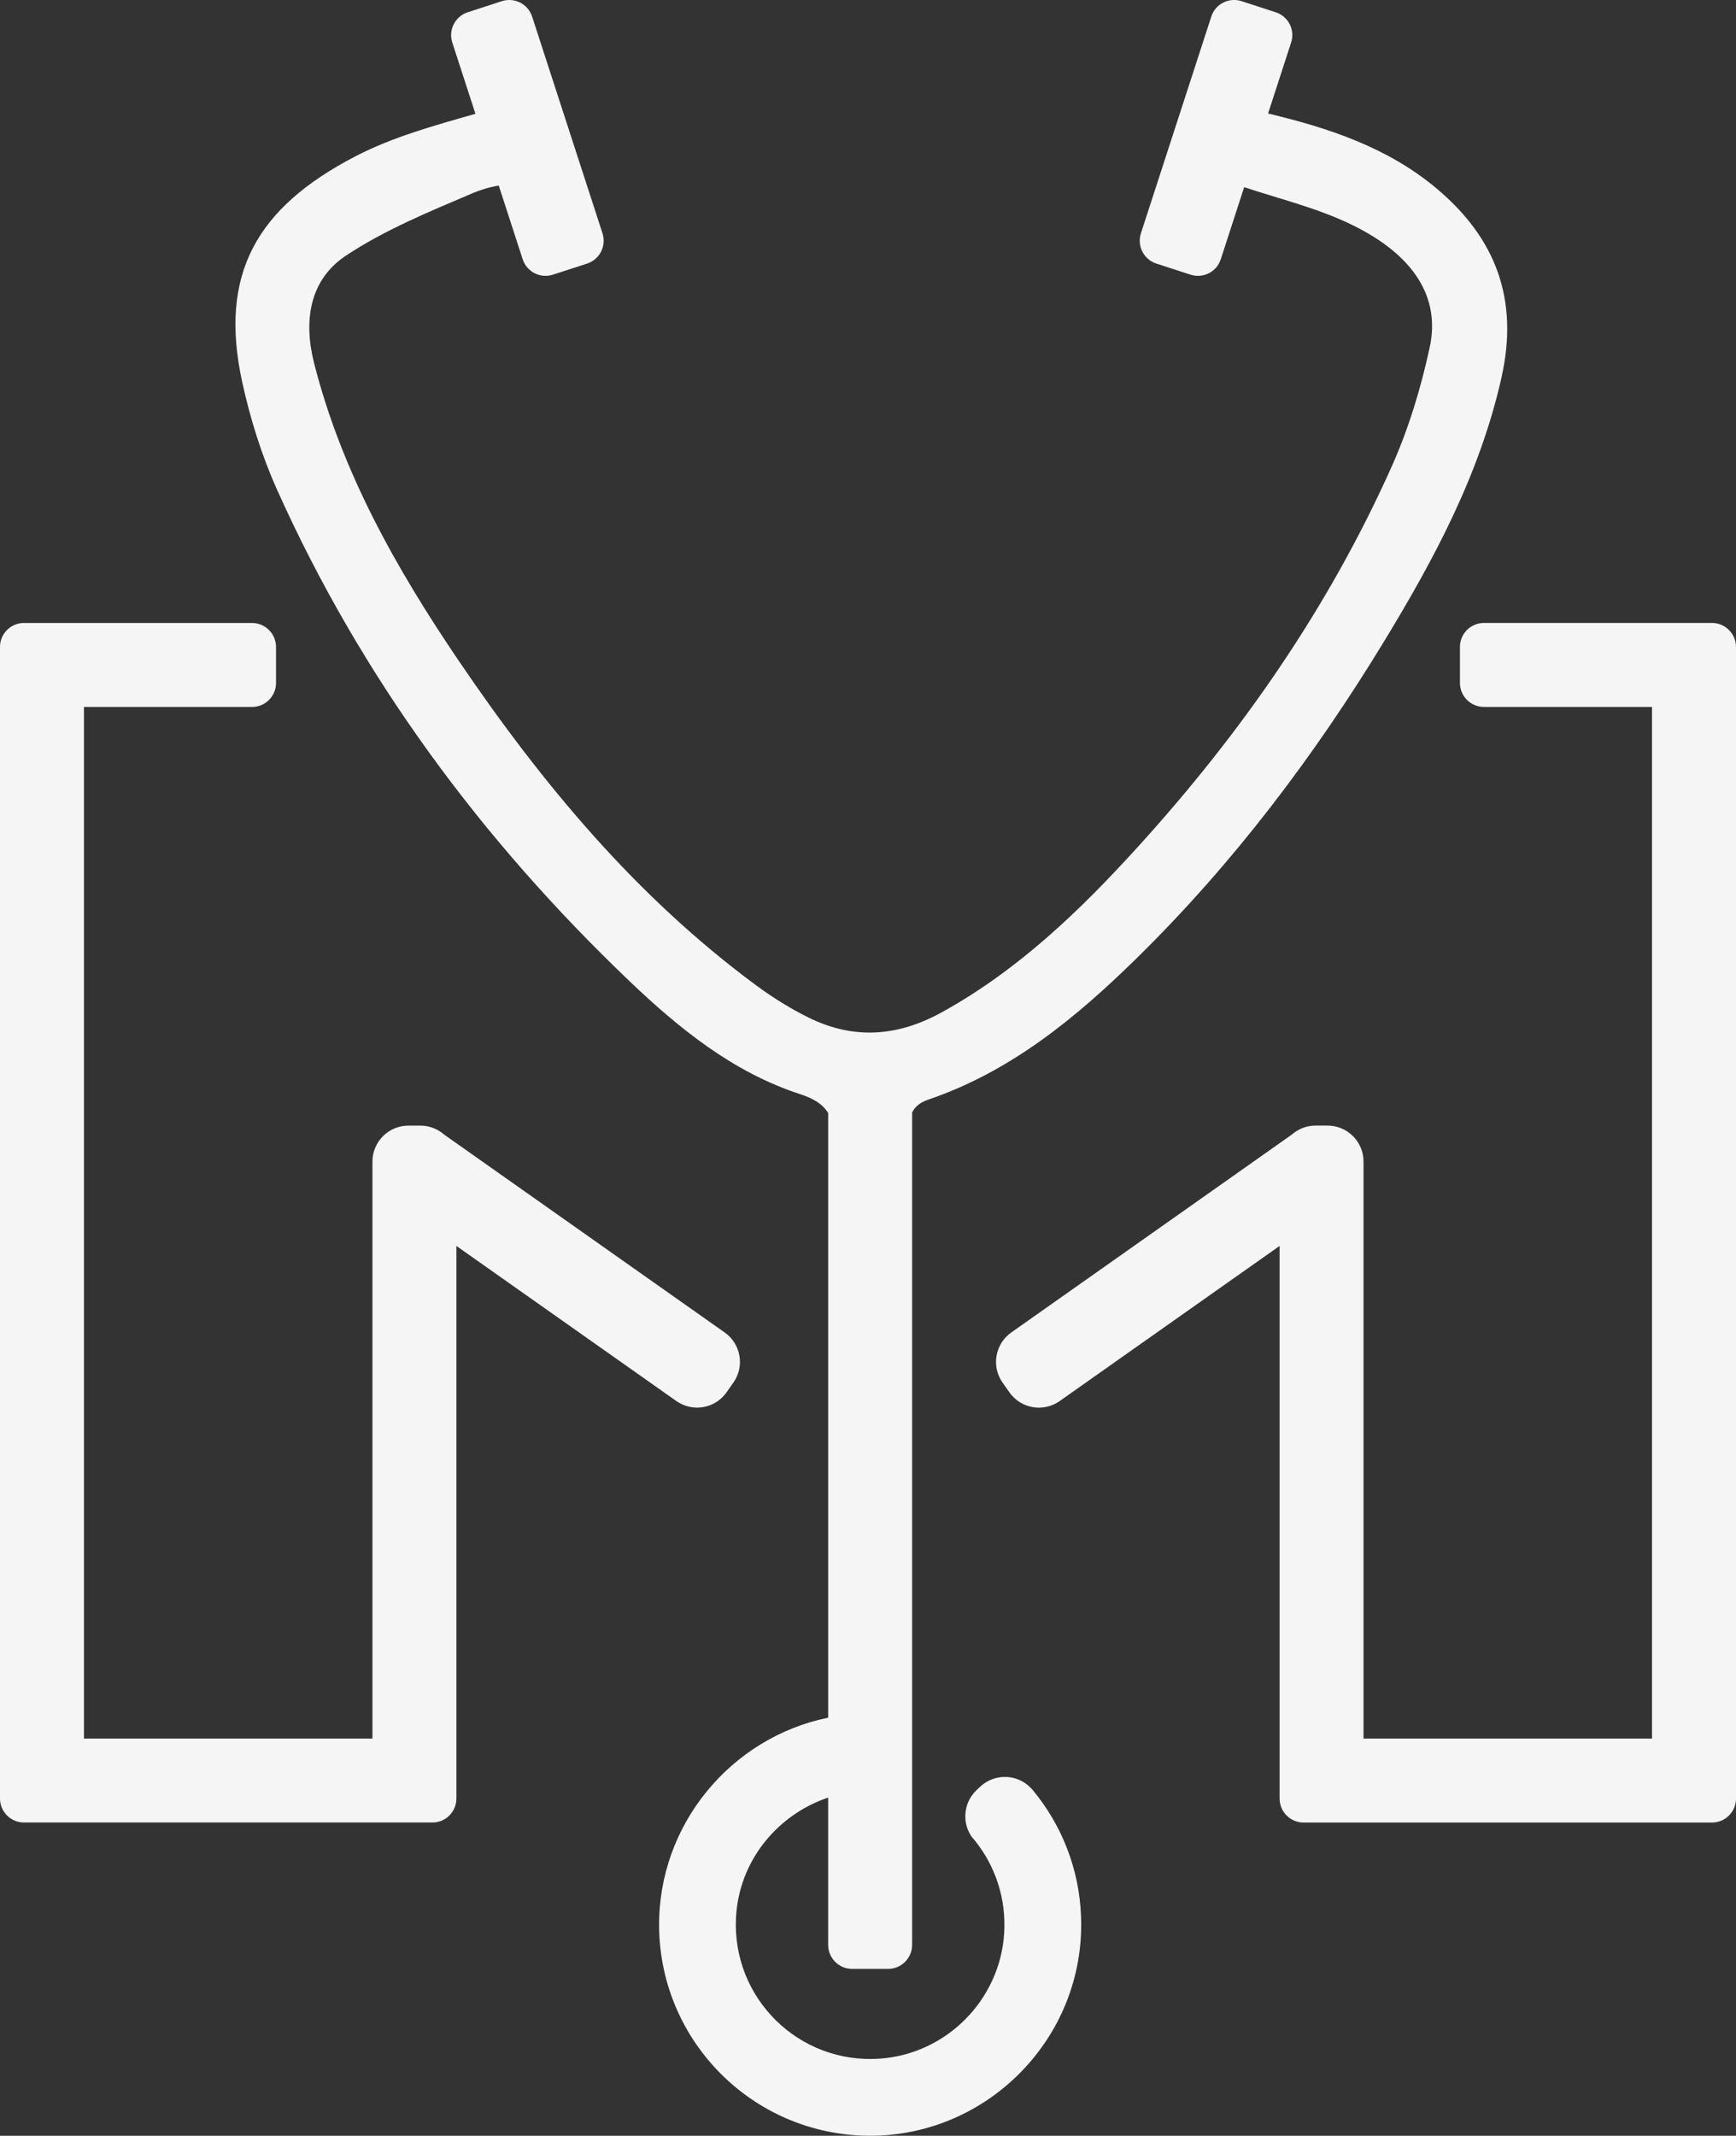
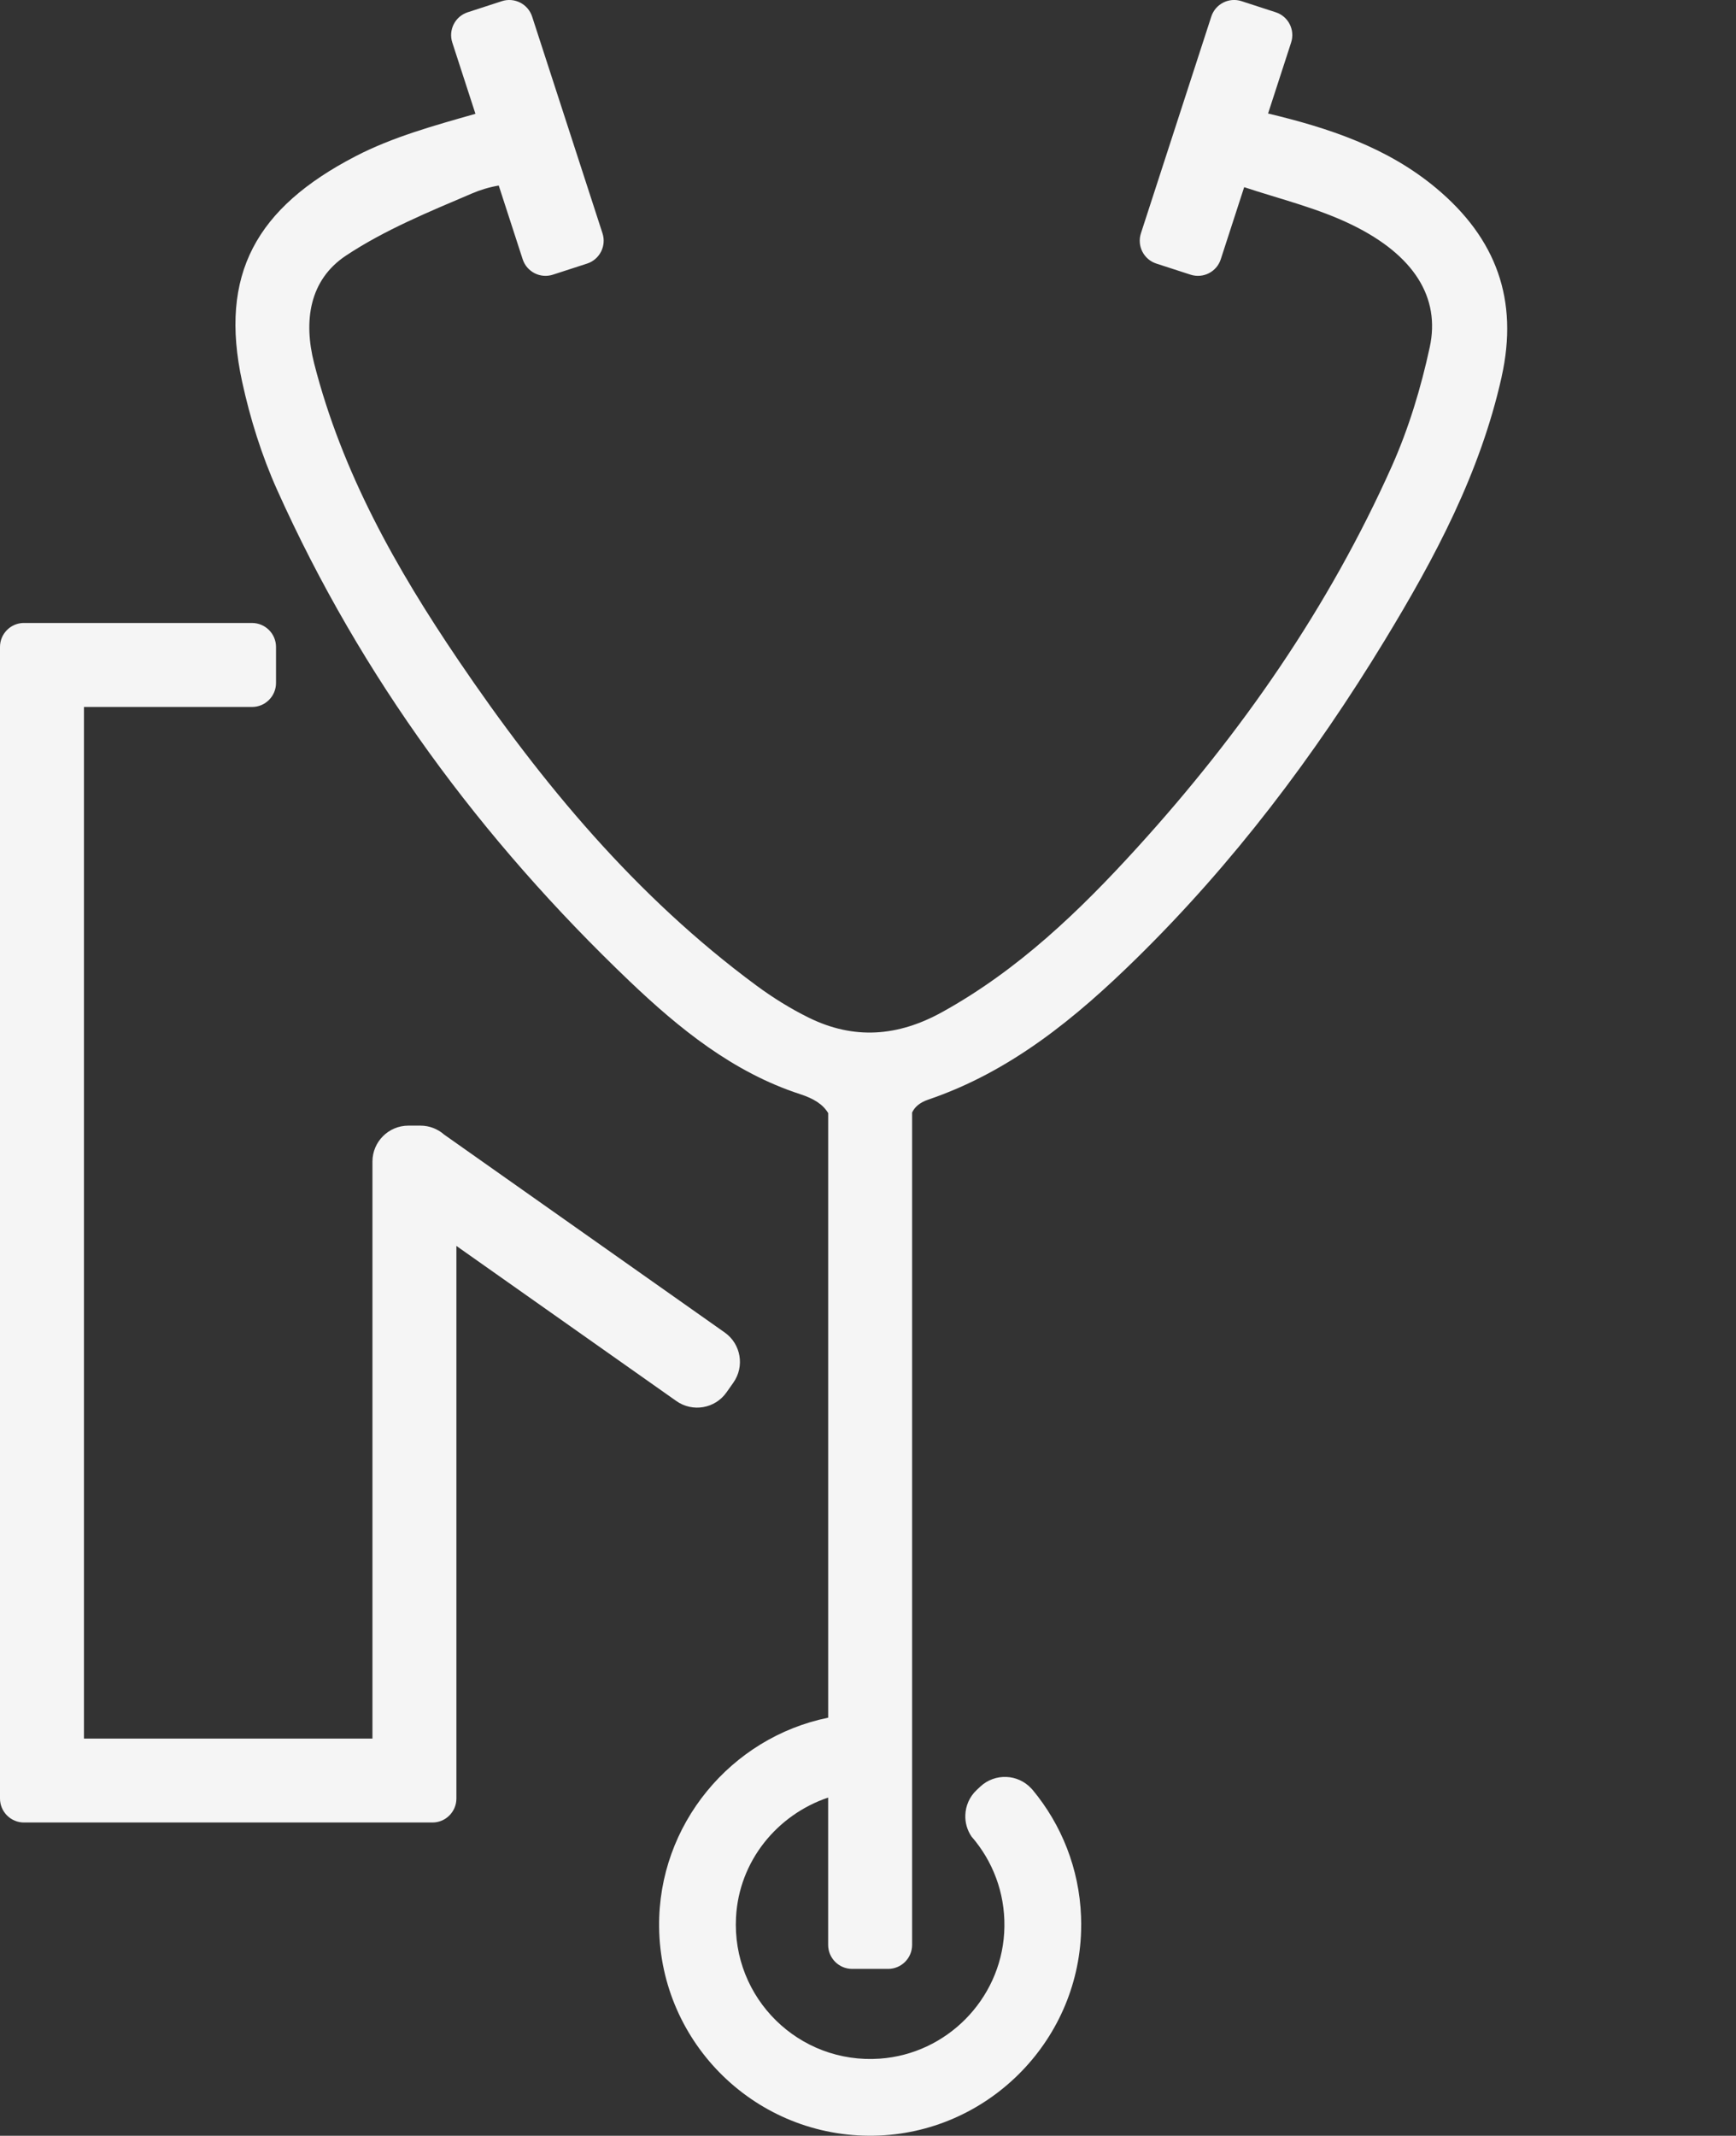
<svg xmlns="http://www.w3.org/2000/svg" id="Layer_1" data-name="Layer 1" viewBox="0 0 554.16 681.54">
  <rect x="0" y="0" width="554.16" height="681.54" fill="#333333" stroke="none" />
  <defs>
    <style>      .cls-1 {        fill: #f5f5f5;      }    </style>
  </defs>
  <path class="cls-1" d="m234.11,441.2l-2.2,3.12c-3.65,5.19-10.82,6.42-16,2.77l-70.22-49.5v176.33c0,4.23-3.43,7.66-7.66,7.66H7.66c-4.23,0-7.66-3.43-7.66-7.66V206.45c0-4.12,3.25-7.48,7.33-7.65.13,0,.26,0,.39,0h72.73c4.23,0,7.66,3.43,7.66,7.66v11.48c0,4.23-3.43,7.66-7.66,7.66H26.8v329.2h92.09v-184.12c0-6.34,5.14-11.48,11.48-11.48h3.83c2.91,0,5.56,1.08,7.58,2.86l89.56,63.15c5.18,3.65,6.42,10.82,2.76,16Z" />
-   <path class="cls-1" d="m554.16,206.45v367.48c0,4.23-3.43,7.66-7.66,7.66h-130.37c-4.23,0-7.66-3.43-7.66-7.66v-176.34l-70.22,49.51c-5.18,3.65-12.35,2.42-16.01-2.77l-2.2-3.12c-3.65-5.18-2.41-12.35,2.77-16l89.53-63.13c2.03-1.8,4.69-2.89,7.61-2.89h3.83c6.34,0,11.48,5.14,11.48,11.48v184.12h92.09V225.59h-53.65c-4.23,0-7.66-3.43-7.66-7.66v-11.48c0-4.23,3.42-7.66,7.66-7.66h72.73c.13,0,.26,0,.39,0,4.07.18,7.33,3.54,7.33,7.65Z" />
  <path class="cls-1" d="m479.34,120.31c-6.85,30.61-21.22,57.57-37.34,84.07-22.48,36.96-48.33,71.15-79.22,101.46-19.38,19.02-40.22,36.14-66.44,45.05-2.84.97-4.36,2.41-5.18,4.13v265.61c0,4.23-3.43,7.66-7.66,7.66h-11.48c-4.23,0-7.66-3.43-7.66-7.66v-47.01c-16.28,5.5-28.46,20.25-29.41,38.21-1.37,25.79,20.07,46.95,45.96,45.1,21.25-1.52,38.34-18.79,39.64-40.07.67-11.05-2.84-21.26-9.1-29.2-.41-.52-.83-1.03-1.27-1.52,0-.02-.02-.02-.02-.03-1.42-2.06-2.09-4.47-2.01-6.85.08-2.95,1.3-5.87,3.62-8.05l1.15-1.08c2.35-2.2,5.38-3.22,8.36-3.09,2.89.12,5.73,1.34,7.87,3.61l.49.53c9.17,11.05,14.88,25.06,15.45,40.41.06,1.51.07,3.03.02,4.57-1.03,35.71-30.26,64.66-65.98,65.36-37.58.74-68.33-29.3-68.73-66.62-.35-32.66,22.97-60.45,53.97-66.77v-192.93c-1.66-2.76-4.52-4.61-9-6.06-21.35-6.96-38.55-20.9-54.49-36.11-47.27-45.13-85.56-96.89-112.4-156.67-4.94-10.99-8.63-22.79-11.19-34.57-7.43-34.27,4.54-55.49,36.17-71.91,11.91-6.18,25.23-9.84,38.31-13.56l-7.39-22.75c-1.3-4.03.9-8.34,4.91-9.65l10.92-3.55c4.02-1.3,8.34.9,9.65,4.91l22.47,69.18c1.3,4.02-.9,8.34-4.91,9.65l-10.92,3.54c-4.02,1.31-8.34-.9-9.65-4.91l-7.64-23.53c-2.98.5-5.94,1.4-8.56,2.53-13.75,5.86-27.84,11.63-40.2,19.82-11.74,7.8-13.61,20.9-10.17,34.4,8.86,34.73,26.15,65.4,46.05,94.74,26.62,39.27,56.69,75.44,95.18,103.83,5.24,3.86,10.84,7.35,16.67,10.22,14.39,7.08,28.4,6.05,42.54-1.76,24.31-13.44,43.97-32.35,62.36-52.58,33.13-36.41,61.05-76.52,81.2-121.59,5.4-12.09,9.32-25.06,12.12-38.03,3.43-15.83-5-29.31-24.6-38.93-10.9-5.37-23.01-8.28-34.64-12.13l-7.47,23.01c-1.3,4.02-5.62,6.22-9.65,4.91l-10.92-3.54c-4.03-1.31-6.22-5.63-4.92-9.65l22.47-69.18c1.31-4.02,5.63-6.22,9.65-4.91l10.92,3.55c4.02,1.3,6.22,5.62,4.91,9.65l-7.36,22.65c19.25,4.6,38.06,10.75,53.75,23.89,19.05,15.96,26.31,35.53,20.79,60.2Z" />
</svg>